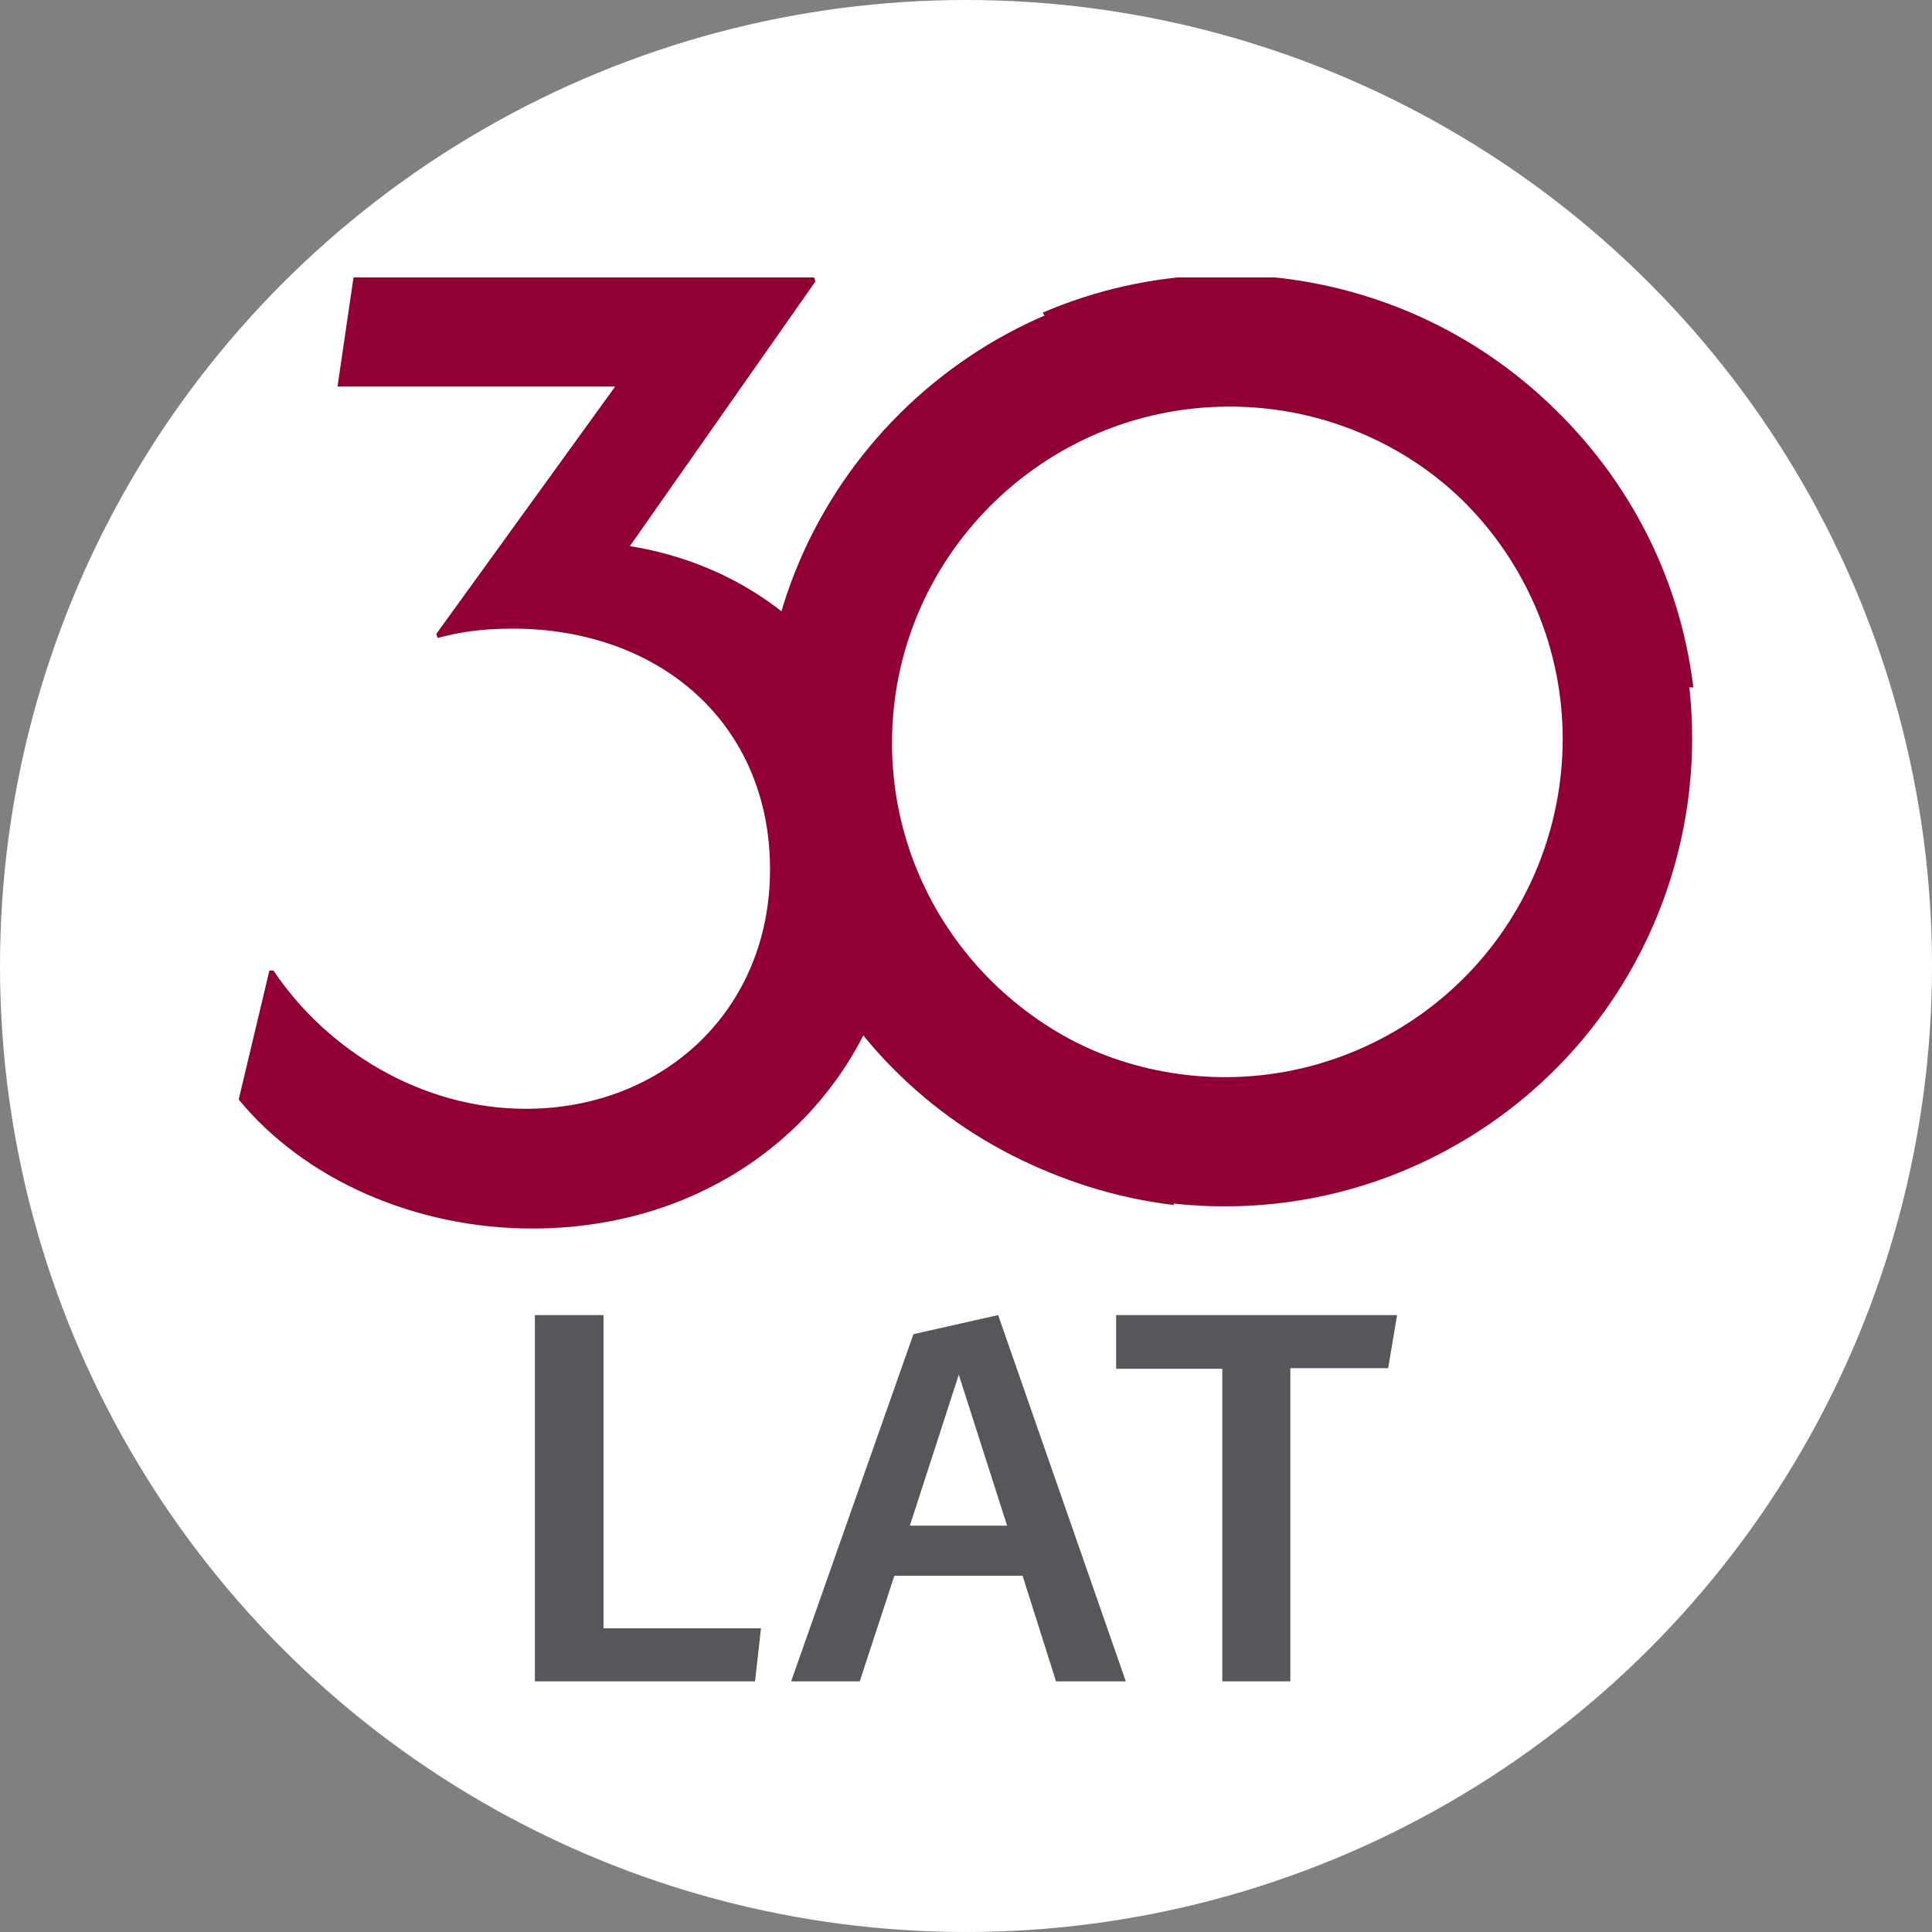
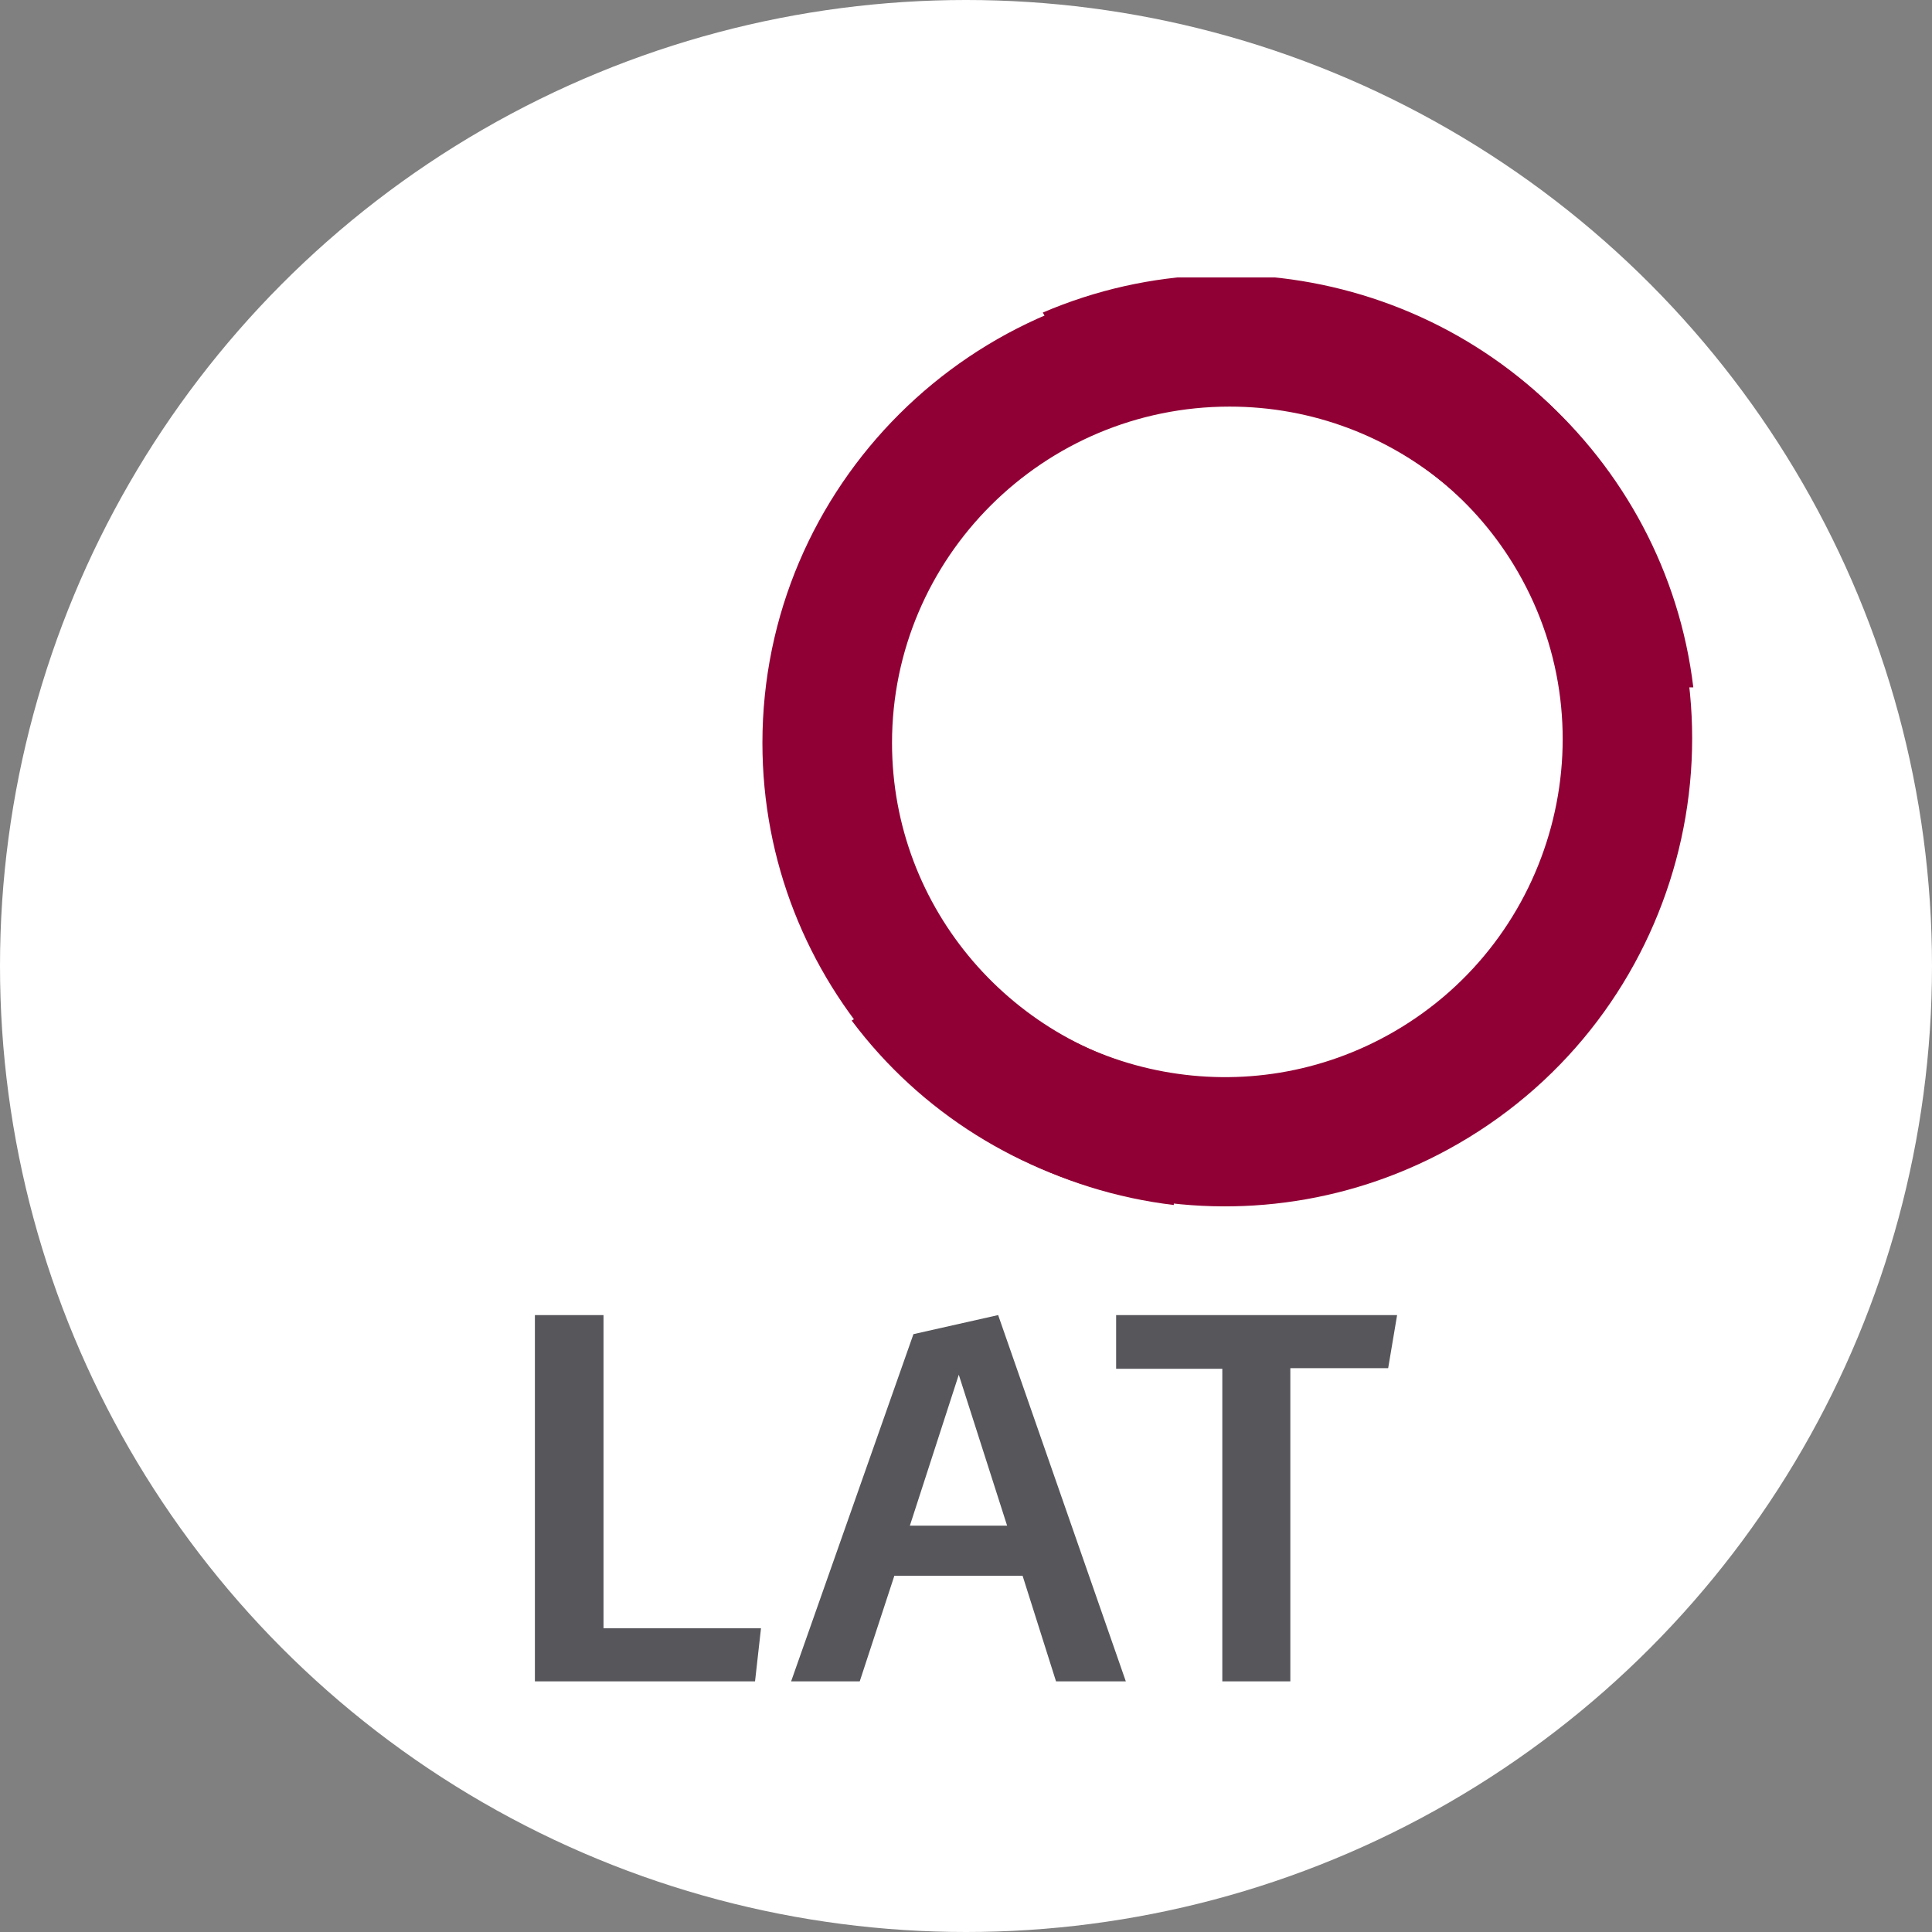
<svg xmlns="http://www.w3.org/2000/svg" width="72" height="72" viewBox="0 0 72 72" fill="none">
  <rect x="0" y="0" width="72" height="72" fill="#808080" stroke="none" />
  <g clip-path="url(#clip0_3570_56)">
    <circle cx="36" cy="36" r="36" fill="white" />
    <path d="M19.934 62.659V49.009H22.491V60.681H28.36L28.138 62.659H19.934Z" fill="#56565B" />
    <path d="M37.198 49.009L41.956 62.659H39.355L38.109 58.724H33.33L32.04 62.659H29.483L34.041 49.72L37.198 49.009ZM35.731 51.232L33.908 56.857H37.532L35.731 51.232Z" fill="#56565B" />
    <path d="M45.552 62.659V51.01H41.595V49.009H52.066L51.733 50.987H48.087V62.659H45.552Z" fill="#56565B" />
    <g clip-path="url(#clip1_3570_56)">
-       <path d="M43.745 40.047C37.794 39.057 33.243 33.893 33.243 27.687C33.243 20.776 38.886 15.153 45.823 15.153C52.051 15.153 57.234 19.688 58.228 25.617H63.105C62.074 17.025 54.719 10.34 45.823 10.34C36.223 10.34 28.413 18.122 28.413 27.687C28.413 36.551 35.122 43.88 43.745 44.907V40.047Z" fill="#910035" />
+       <path d="M43.745 40.047C37.794 39.057 33.243 33.893 33.243 27.687C33.243 20.776 38.886 15.153 45.823 15.153C52.051 15.153 57.234 19.688 58.228 25.617H63.105C62.074 17.025 54.719 10.34 45.823 10.34C36.223 10.34 28.413 18.122 28.413 27.687C28.413 36.551 35.122 43.88 43.745 44.907Z" fill="#910035" />
      <path d="M41.29 15.857C46.939 13.739 53.462 15.935 56.565 21.31C60.021 27.296 57.945 34.986 51.938 38.455C46.544 41.569 39.788 40.233 35.963 35.595L31.739 38.033C36.928 44.959 46.64 47.071 54.345 42.623C62.659 37.823 65.531 27.178 60.749 18.895C56.317 11.218 46.842 8.226 38.861 11.649L41.29 15.857Z" fill="#910035" />
-       <path d="M10.04 36.167H10.19C12.18 39.141 15.712 41.322 19.593 41.322C24.717 41.322 28.697 37.654 28.697 32.399C28.697 26.996 24.618 23.427 19.095 23.427C17.901 23.427 17.055 23.576 16.309 23.774L16.259 23.625L22.926 14.405H12.578L13.175 10.34H30.339L30.389 10.489L23.473 20.353C29.344 21.295 33.623 26.005 33.623 32.449C33.623 39.984 27.752 45.784 19.841 45.784C15.463 45.784 11.334 43.95 8.896 40.975L10.04 36.167Z" fill="#910035" />
    </g>
  </g>
  <defs>
    <clipPath id="clip0_3570_56">
      <rect width="72" height="72" fill="white" />
    </clipPath>
    <clipPath id="clip1_3570_56">
      <rect width="54.209" height="35.444" fill="white" transform="translate(8.896 10.34)" />
    </clipPath>
  </defs>
</svg>